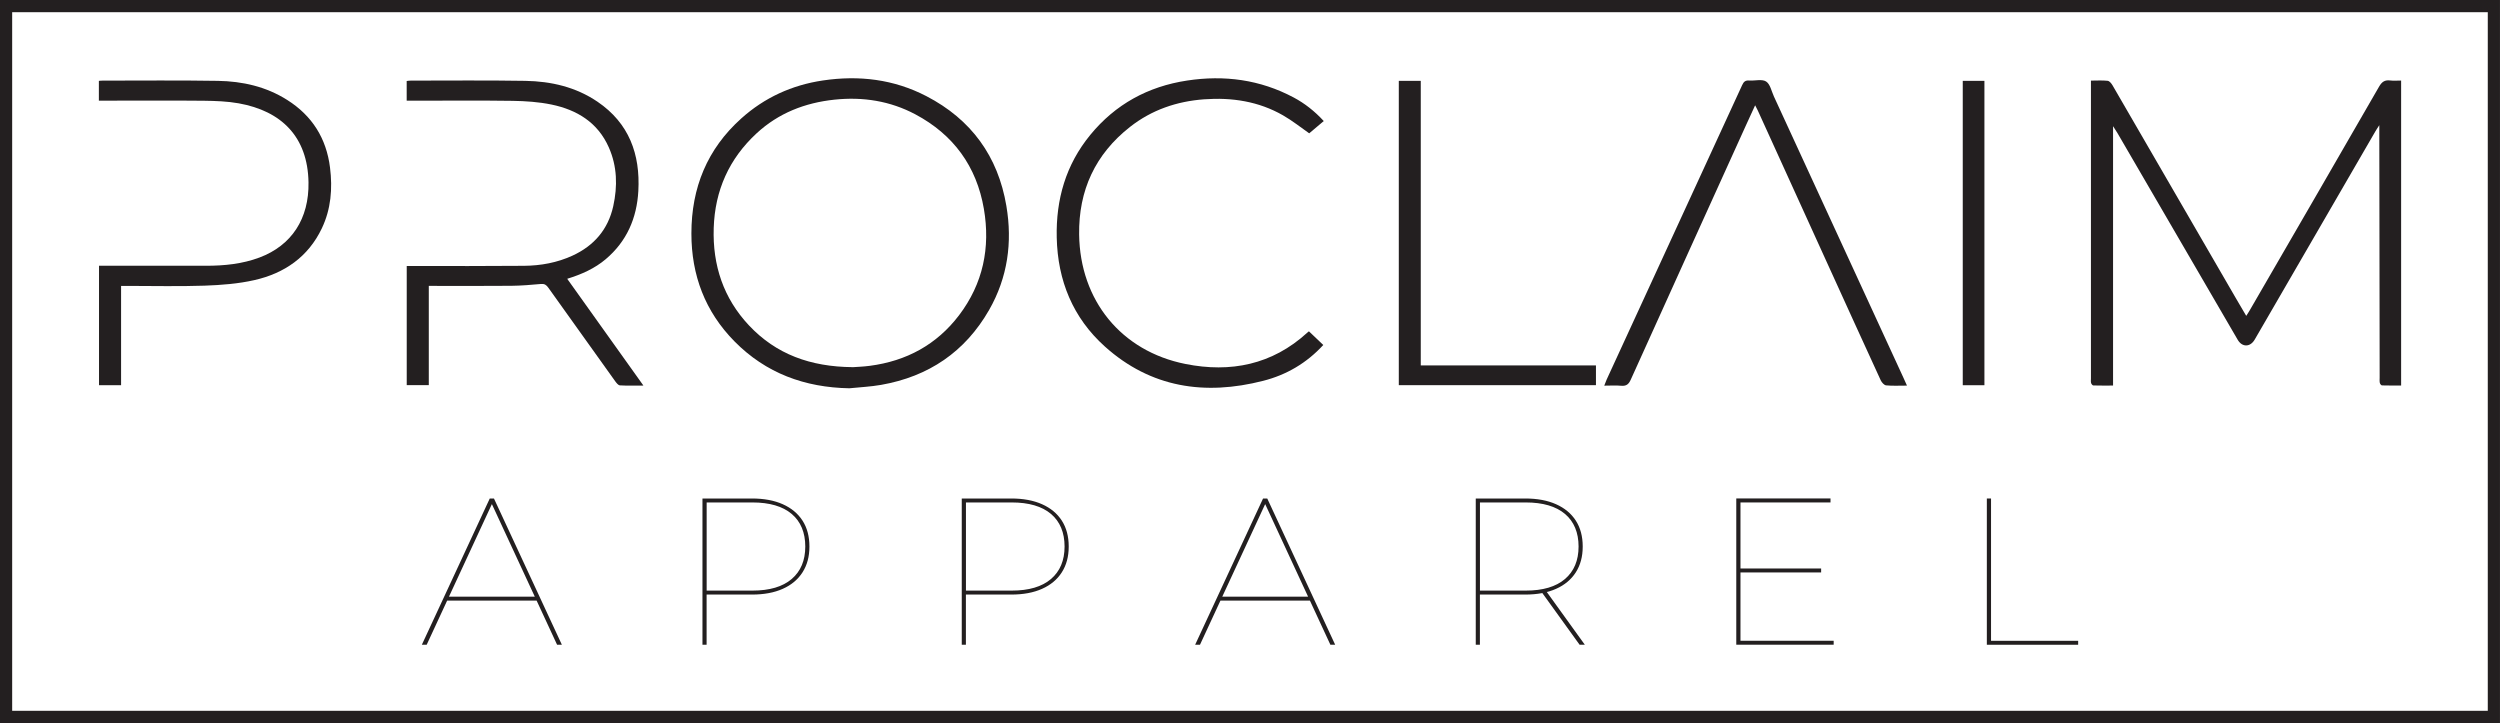
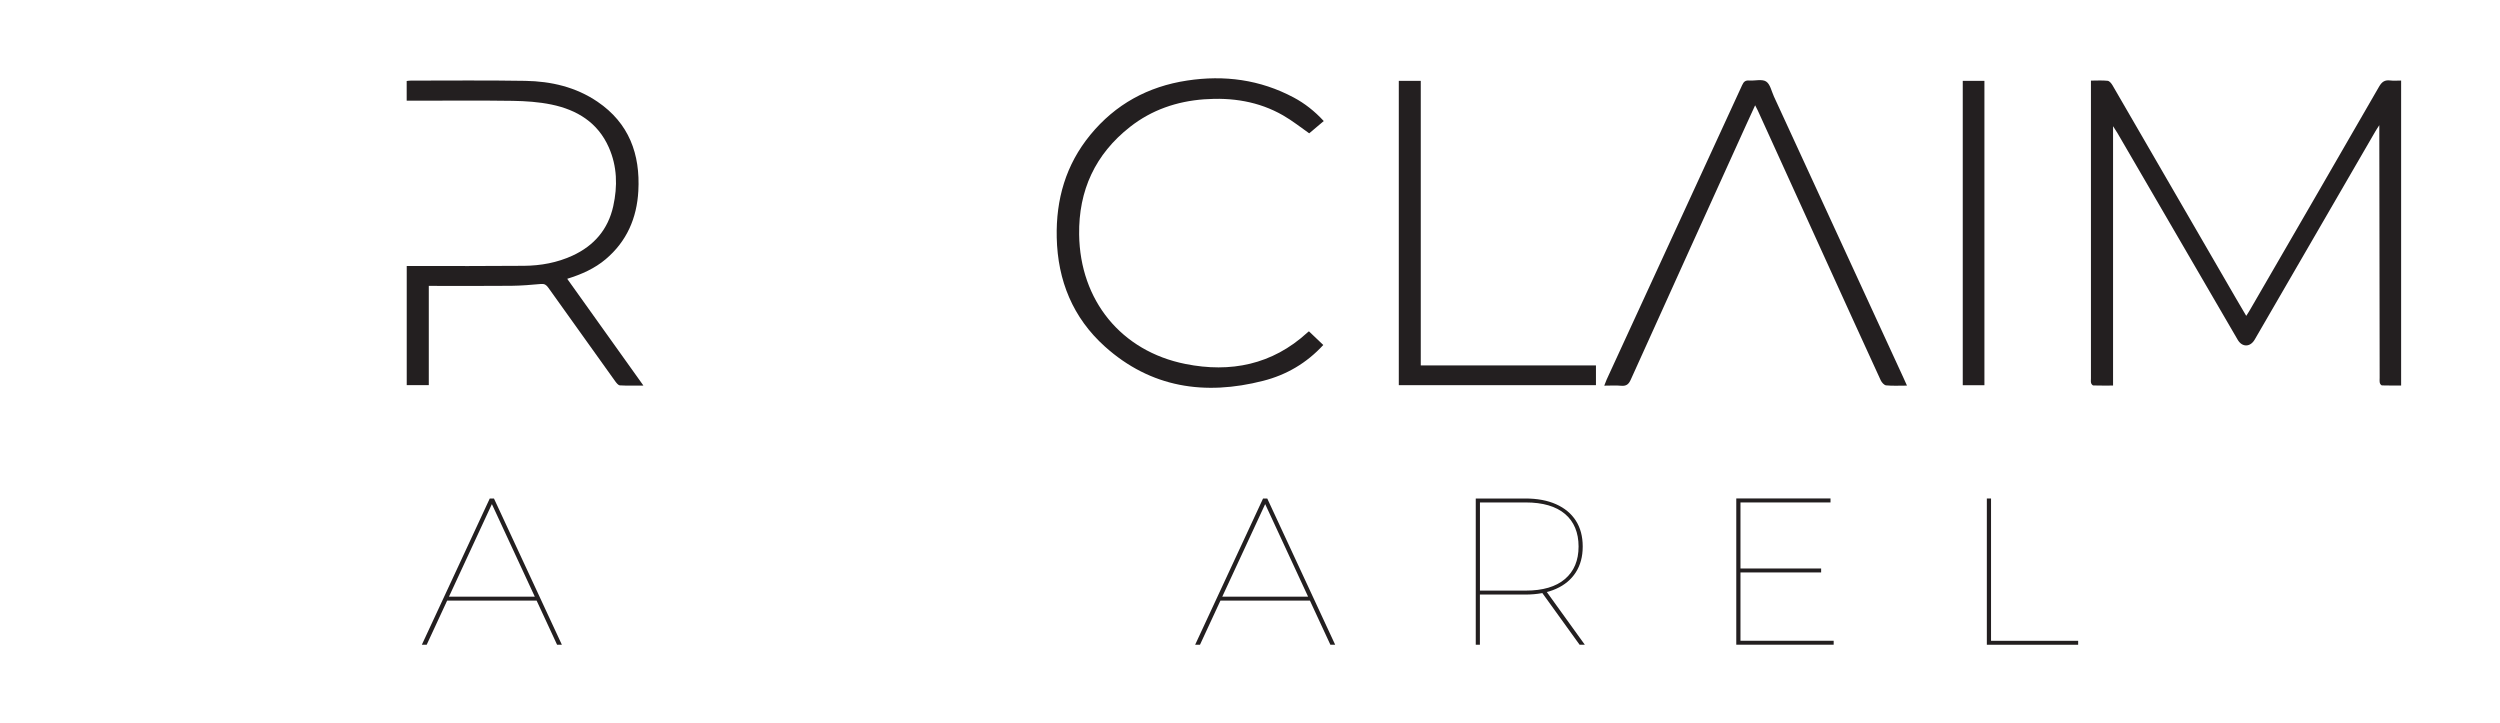
<svg xmlns="http://www.w3.org/2000/svg" viewBox="0 0 506.47 146.47" version="1.1" id="Layer_1">
  <defs>
    <style>
      .st0 {
        fill: #231f20;
      }

      .st1 {
        fill: none;
        stroke: #231f20;
        stroke-miterlimit: 10;
        stroke-width: 2.47px;
      }
    </style>
  </defs>
  <g>
    <g>
      <path d="M428.08,25.6v52.51c-1.39,0-2.69.02-4-.02-.16,0-.4-.3-.45-.5-.08-.28-.03-.6-.03-.9,0-19.63,0-39.26,0-58.9,0-.45,0-.89,0-1.46,1.21,0,2.31-.08,3.39.04.36.04.76.53.98.91,8.32,14.33,16.61,28.67,24.92,43.01.69,1.2,1.4,2.39,2.17,3.7.29-.46.53-.8.73-1.16,8.74-15.09,17.49-30.18,26.19-45.29.56-.96,1.14-1.37,2.22-1.24.7.09,1.42.02,2.24.02v61.78c-1.26,0-2.57.02-3.88-.02-.16,0-.4-.32-.44-.52-.07-.36-.03-.75-.03-1.13-.02-16.45-.05-32.9-.07-49.35,0-.45,0-.91,0-1.72-.39.61-.63.95-.83,1.31-8.14,14.04-16.28,28.08-24.41,42.12-.91,1.57-2.55,1.59-3.45.04-8.12-13.96-16.24-27.93-24.37-41.89-.22-.37-.47-.73-.86-1.35Z" class="st0" />
-       <path d="M172.06,78.66c-9.02-.16-16.91-3.05-23.27-9.51-5.94-6.03-8.73-13.4-8.72-21.86,0-9.24,3.19-17.1,10.11-23.3,4.7-4.22,10.26-6.76,16.53-7.69,7.32-1.09,14.38-.24,20.97,3.18,9.06,4.7,14.51,12.17,16.2,22.24,1.25,7.39.26,14.5-3.49,21.06-4.87,8.51-12.27,13.5-21.89,15.19-2.12.37-4.29.47-6.43.69ZM172.72,74.39c.78-.06,2.15-.1,3.5-.28,7.4-.97,13.53-4.27,18.07-10.24,4.87-6.41,6.38-13.71,5.03-21.57-1.48-8.61-6.17-15.03-13.87-19.13-5.11-2.72-10.63-3.59-16.4-2.98-5.97.63-11.33,2.72-15.76,6.81-5.58,5.15-8.46,11.58-8.7,19.2-.24,7.54,1.97,14.22,7.15,19.73,5.49,5.84,12.45,8.38,20.98,8.45Z" class="st0" />
      <path d="M130.36,78.11c-1.79,0-3.29.05-4.78-.04-.34-.02-.71-.51-.96-.85-4.53-6.31-9.04-12.62-13.54-18.94-.39-.55-.76-.81-1.47-.75-2,.18-4,.35-6.01.37-5.12.05-10.24.02-15.36.02h-1.37v20.11h-4.47v-24.14c.47,0,.92,0,1.36,0,7.47,0,14.94.03,22.41-.04,3.39-.03,6.7-.63,9.81-2.06,4.37-2.01,7.21-5.3,8.26-10.03.89-4.05.8-8.06-.9-11.9-2.23-5.05-6.45-7.61-11.61-8.68-2.57-.53-5.25-.71-7.89-.75-6.67-.1-13.35-.03-20.02-.03h-1.43v-3.99c.25-.03.54-.08.83-.08,7.74,0,15.47-.08,23.21.05,5.22.09,10.22,1.24,14.62,4.23,6.39,4.34,8.68,10.63,8.27,18.08-.3,5.49-2.34,10.21-6.61,13.82-2.23,1.88-4.85,3.06-7.8,3.97,5.13,7.18,10.2,14.29,15.44,21.63Z" class="st0" />
      <path d="M268.19,24.51c-1.03.87-2.01,1.7-2.96,2.5-1.64-1.14-3.38-2.54-5.3-3.64-4.95-2.84-10.36-3.66-16-3.25-5.53.41-10.6,2.14-14.99,5.58-7.06,5.54-10.45,12.88-10.32,21.83.18,13.3,8.49,23.61,21.55,26.21,9.11,1.82,17.56.15,24.65-6.33.14-.12.28-.23.35-.29.99.94,1.94,1.84,2.91,2.77-3.36,3.66-7.46,6.06-12.17,7.26-11.81,3.03-22.77,1.41-32.07-6.94-6.49-5.83-9.57-13.36-9.76-22.09-.17-7.73,1.84-14.74,6.79-20.78,5.1-6.22,11.7-9.82,19.62-11.02,7.55-1.15,14.79-.19,21.59,3.43,2.25,1.2,4.24,2.76,6.09,4.77Z" class="st0" />
      <path d="M386.32,78.12c-1.58,0-2.91.08-4.22-.05-.4-.04-.89-.6-1.09-1.03-3.68-8-7.32-16.01-10.97-24.03-4.65-10.21-9.29-20.43-13.94-30.64-.14-.31-.31-.6-.53-1.04-.67,1.46-1.3,2.81-1.91,4.17-7.77,17.14-15.55,34.27-23.29,51.42-.42.94-.91,1.32-1.94,1.23-1.08-.1-2.18-.02-3.43-.02.2-.51.33-.88.49-1.24,9.15-19.87,18.3-39.74,27.44-59.63.31-.68.63-1.01,1.42-.95,1.17.09,2.6-.34,3.44.2.84.54,1.1,1.99,1.59,3.05,8.74,18.98,17.48,37.96,26.22,56.94.22.47.42.94.73,1.62Z" class="st0" />
-       <path d="M24.53,57.91v20.13h-4.47v-24.2c.44,0,.88,0,1.32,0,6.79,0,13.57.01,20.36,0,3.69,0,7.34-.36,10.83-1.67,6.52-2.45,10.06-7.87,9.93-15.24-.16-9.22-5.48-14.45-14.15-16-2.3-.41-4.67-.49-7.01-.52-6.64-.07-13.27-.02-19.91-.02-.44,0-.89,0-1.4,0v-4.01c.29-.02.54-.06.79-.05,7.77,0,15.55-.08,23.32.05,4.98.08,9.77,1.16,14.05,3.87,5.04,3.19,7.93,7.76,8.67,13.7.53,4.26.2,8.41-1.66,12.31-2.75,5.77-7.56,9.1-13.64,10.48-3.29.75-6.74,1.01-10.12,1.13-5.19.18-10.39.05-15.58.05h-1.33Z" class="st0" />
      <path d="M283.38,16.38h4.45v57.65h35.49v4h-39.94V16.38Z" class="st0" />
      <path d="M397.63,16.38h4.39v61.66h-4.39V16.38Z" class="st0" />
    </g>
    <g>
      <path d="M85.46,130.62l13.76-29.63h.85l13.76,29.63h-.97l-13.42-28.95h.42l-13.42,28.95h-.97ZM89.99,121.68l.42-.8h18.41l.42.8h-19.26Z" class="st0" />
-       <path d="M142.31,130.62v-29.63h10.03c2.43,0,4.51.39,6.24,1.16s3.07,1.88,4,3.32c.93,1.44,1.4,3.19,1.4,5.25s-.47,3.77-1.4,5.23c-.93,1.45-2.26,2.57-4,3.34-1.74.78-3.82,1.16-6.24,1.16h-9.57l.38-.38v10.54h-.85ZM143.16,119.99l-.38-.34h9.65c3.47,0,6.12-.78,7.96-2.35,1.83-1.57,2.75-3.76,2.75-6.58s-.92-5.05-2.75-6.6c-1.83-1.55-4.49-2.33-7.96-2.33h-9.65l.38-.34v18.54Z" class="st0" />
-       <path d="M194.84,130.62v-29.63h10.03c2.43,0,4.51.39,6.24,1.16s3.07,1.88,4,3.32c.93,1.44,1.4,3.19,1.4,5.25s-.47,3.77-1.4,5.23c-.93,1.45-2.26,2.57-4,3.34-1.74.78-3.82,1.16-6.24,1.16h-9.57l.38-.38v10.54h-.85ZM195.69,119.99l-.38-.34h9.65c3.47,0,6.12-.78,7.96-2.35,1.83-1.57,2.75-3.76,2.75-6.58s-.92-5.05-2.75-6.6c-1.83-1.55-4.49-2.33-7.96-2.33h-9.65l.38-.34v18.54Z" class="st0" />
      <path d="M242.12,130.62l13.76-29.63h.85l13.76,29.63h-.97l-13.42-28.95h.42l-13.42,28.95h-.97ZM246.65,121.68l.42-.8h18.41l.42.8h-19.26Z" class="st0" />
      <path d="M298.97,130.62v-29.63h10.03c2.43,0,4.51.39,6.24,1.16s3.07,1.88,4,3.32c.93,1.44,1.4,3.19,1.4,5.25s-.47,3.77-1.4,5.23c-.93,1.45-2.26,2.57-4,3.34-1.74.78-3.82,1.16-6.24,1.16h-9.57l.38-.38v10.54h-.85ZM299.82,119.99l-.38-.34h9.65c3.47,0,6.12-.78,7.96-2.35,1.83-1.57,2.75-3.76,2.75-6.58s-.92-5.05-2.75-6.6c-1.83-1.55-4.49-2.33-7.96-2.33h-9.65l.38-.34v18.54ZM320.01,130.62l-7.75-10.75h1.06l7.75,10.75h-1.06Z" class="st0" />
      <path d="M352.6,129.81h18.88v.8h-19.73v-29.63h19.09v.81h-18.24v28.02ZM352.39,115.17h16.55v.8h-16.55v-.8Z" class="st0" />
      <path d="M402.51,130.62v-29.63h.85v28.83h17.65v.8h-18.5Z" class="st0" />
    </g>
  </g>
-   <rect height="144" width="504" y="1.23" x="1.23" class="st1" />
</svg>